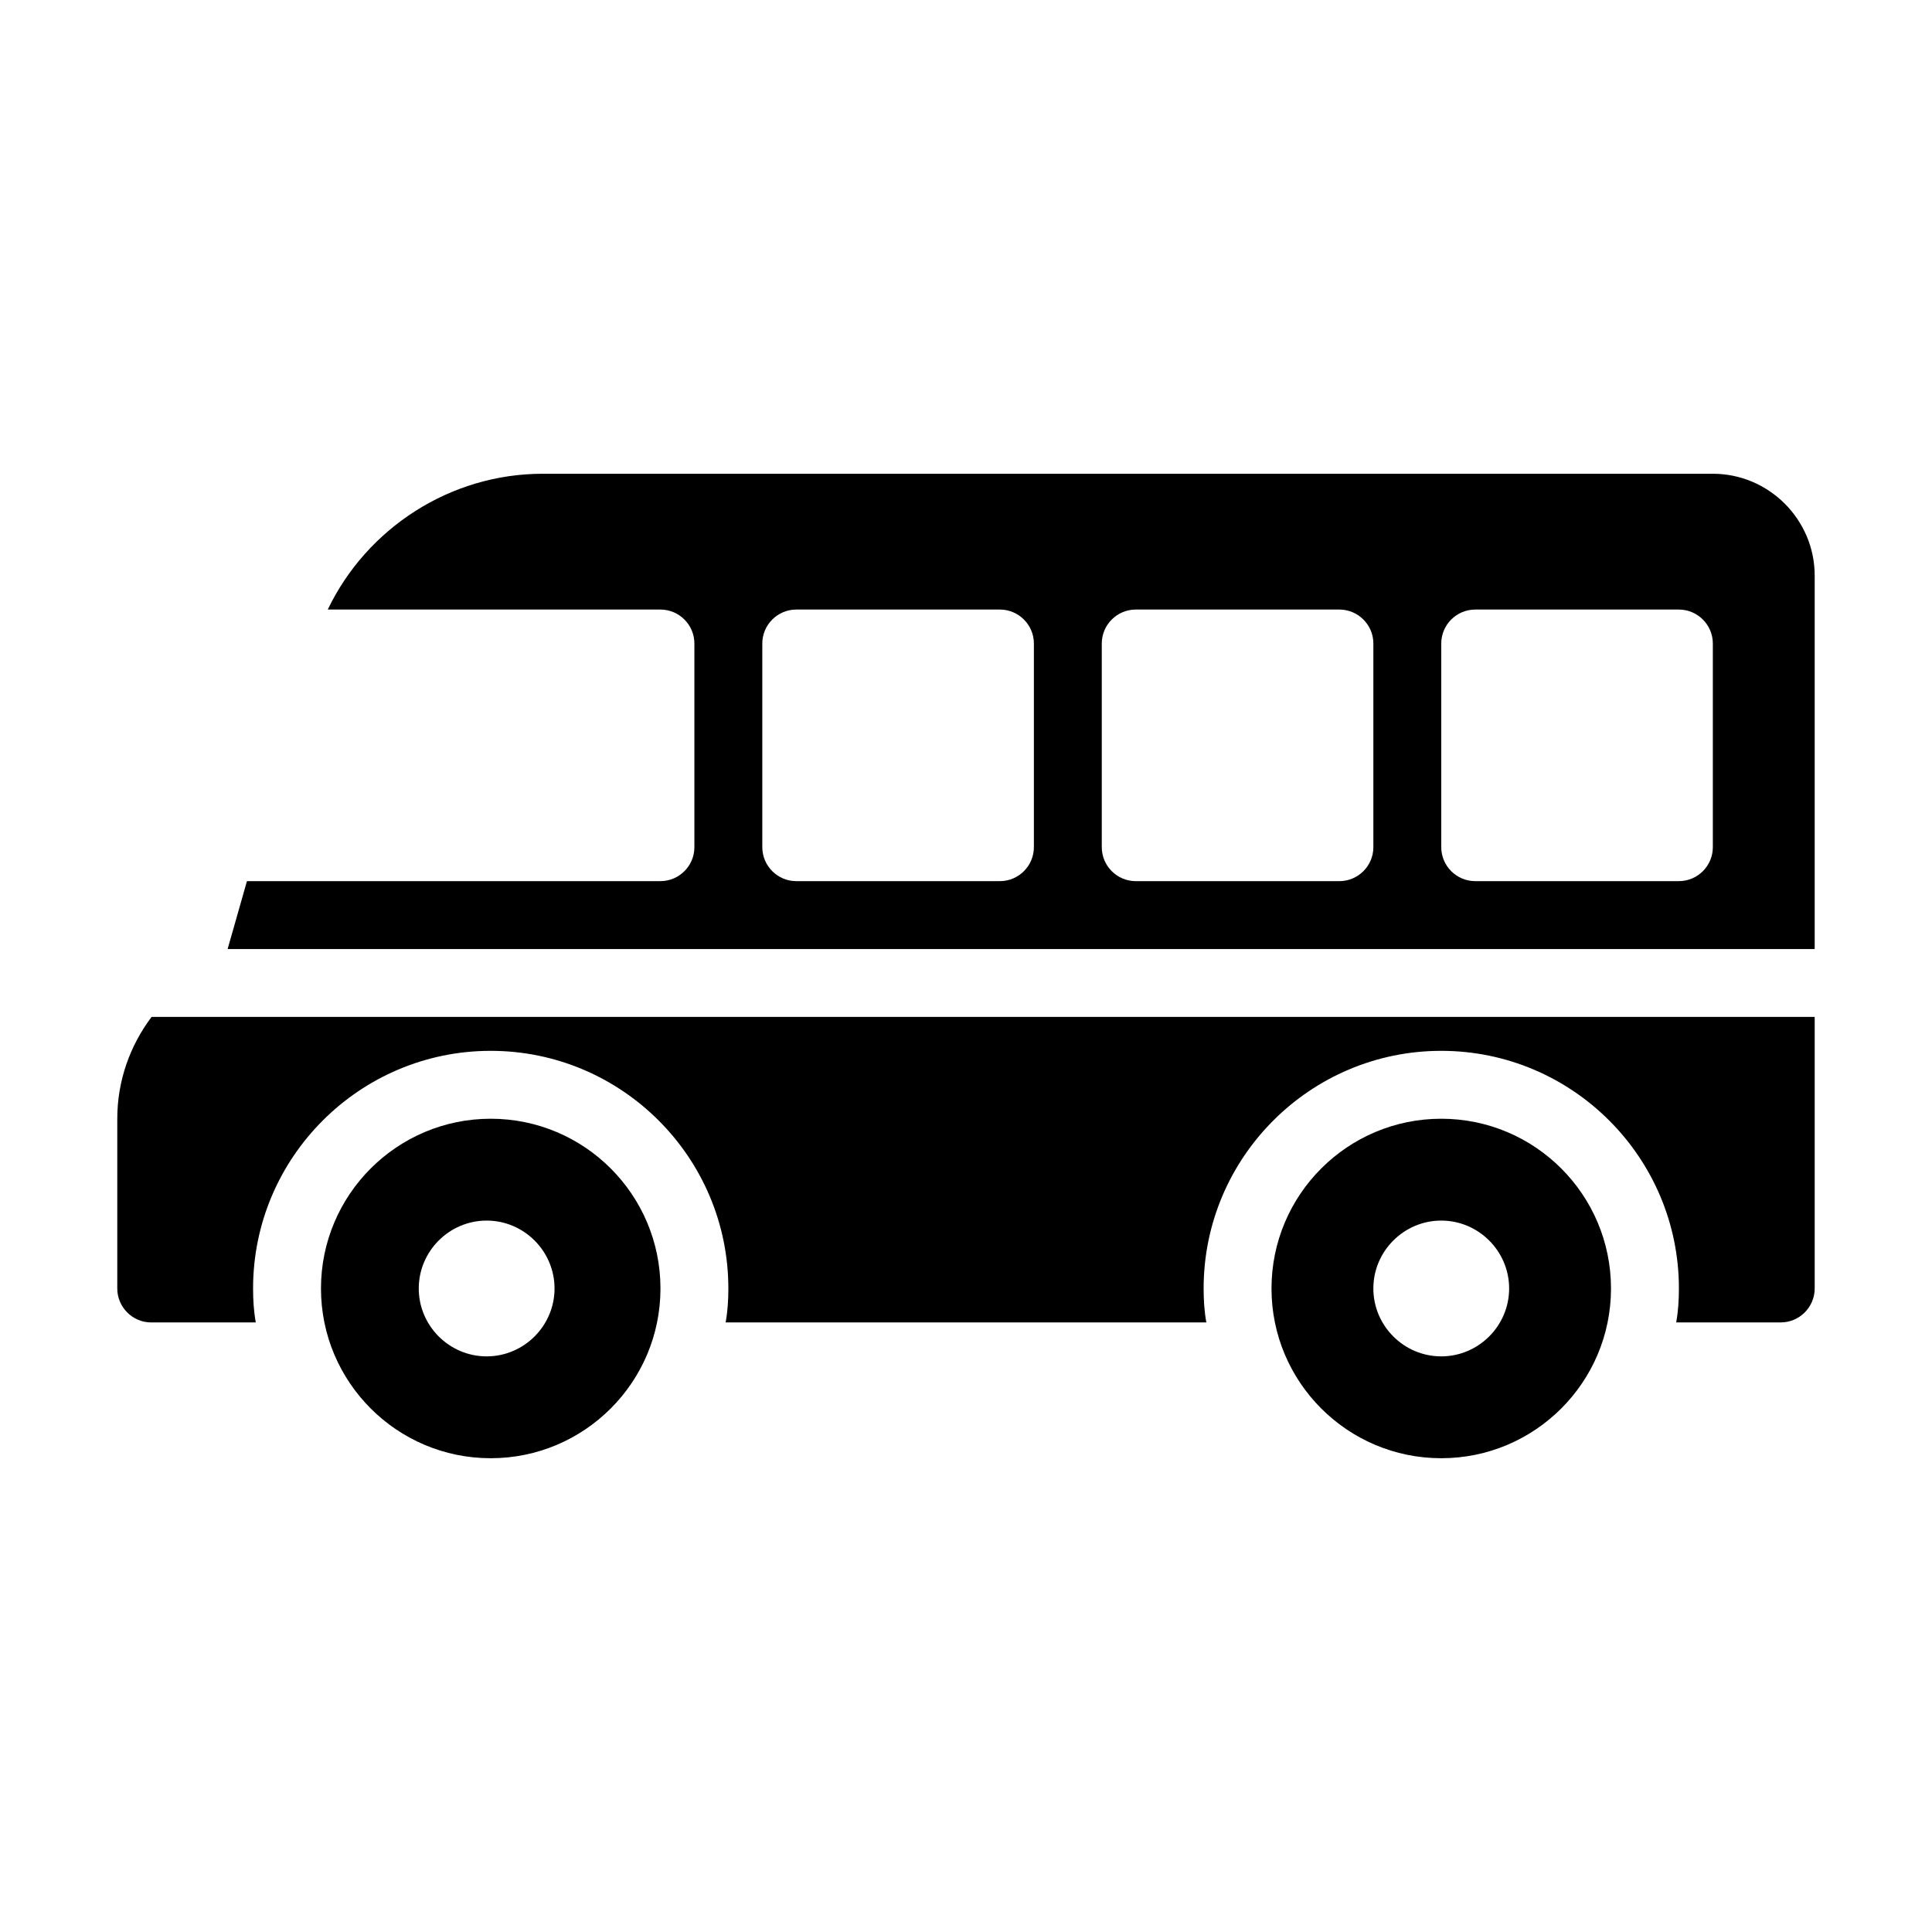
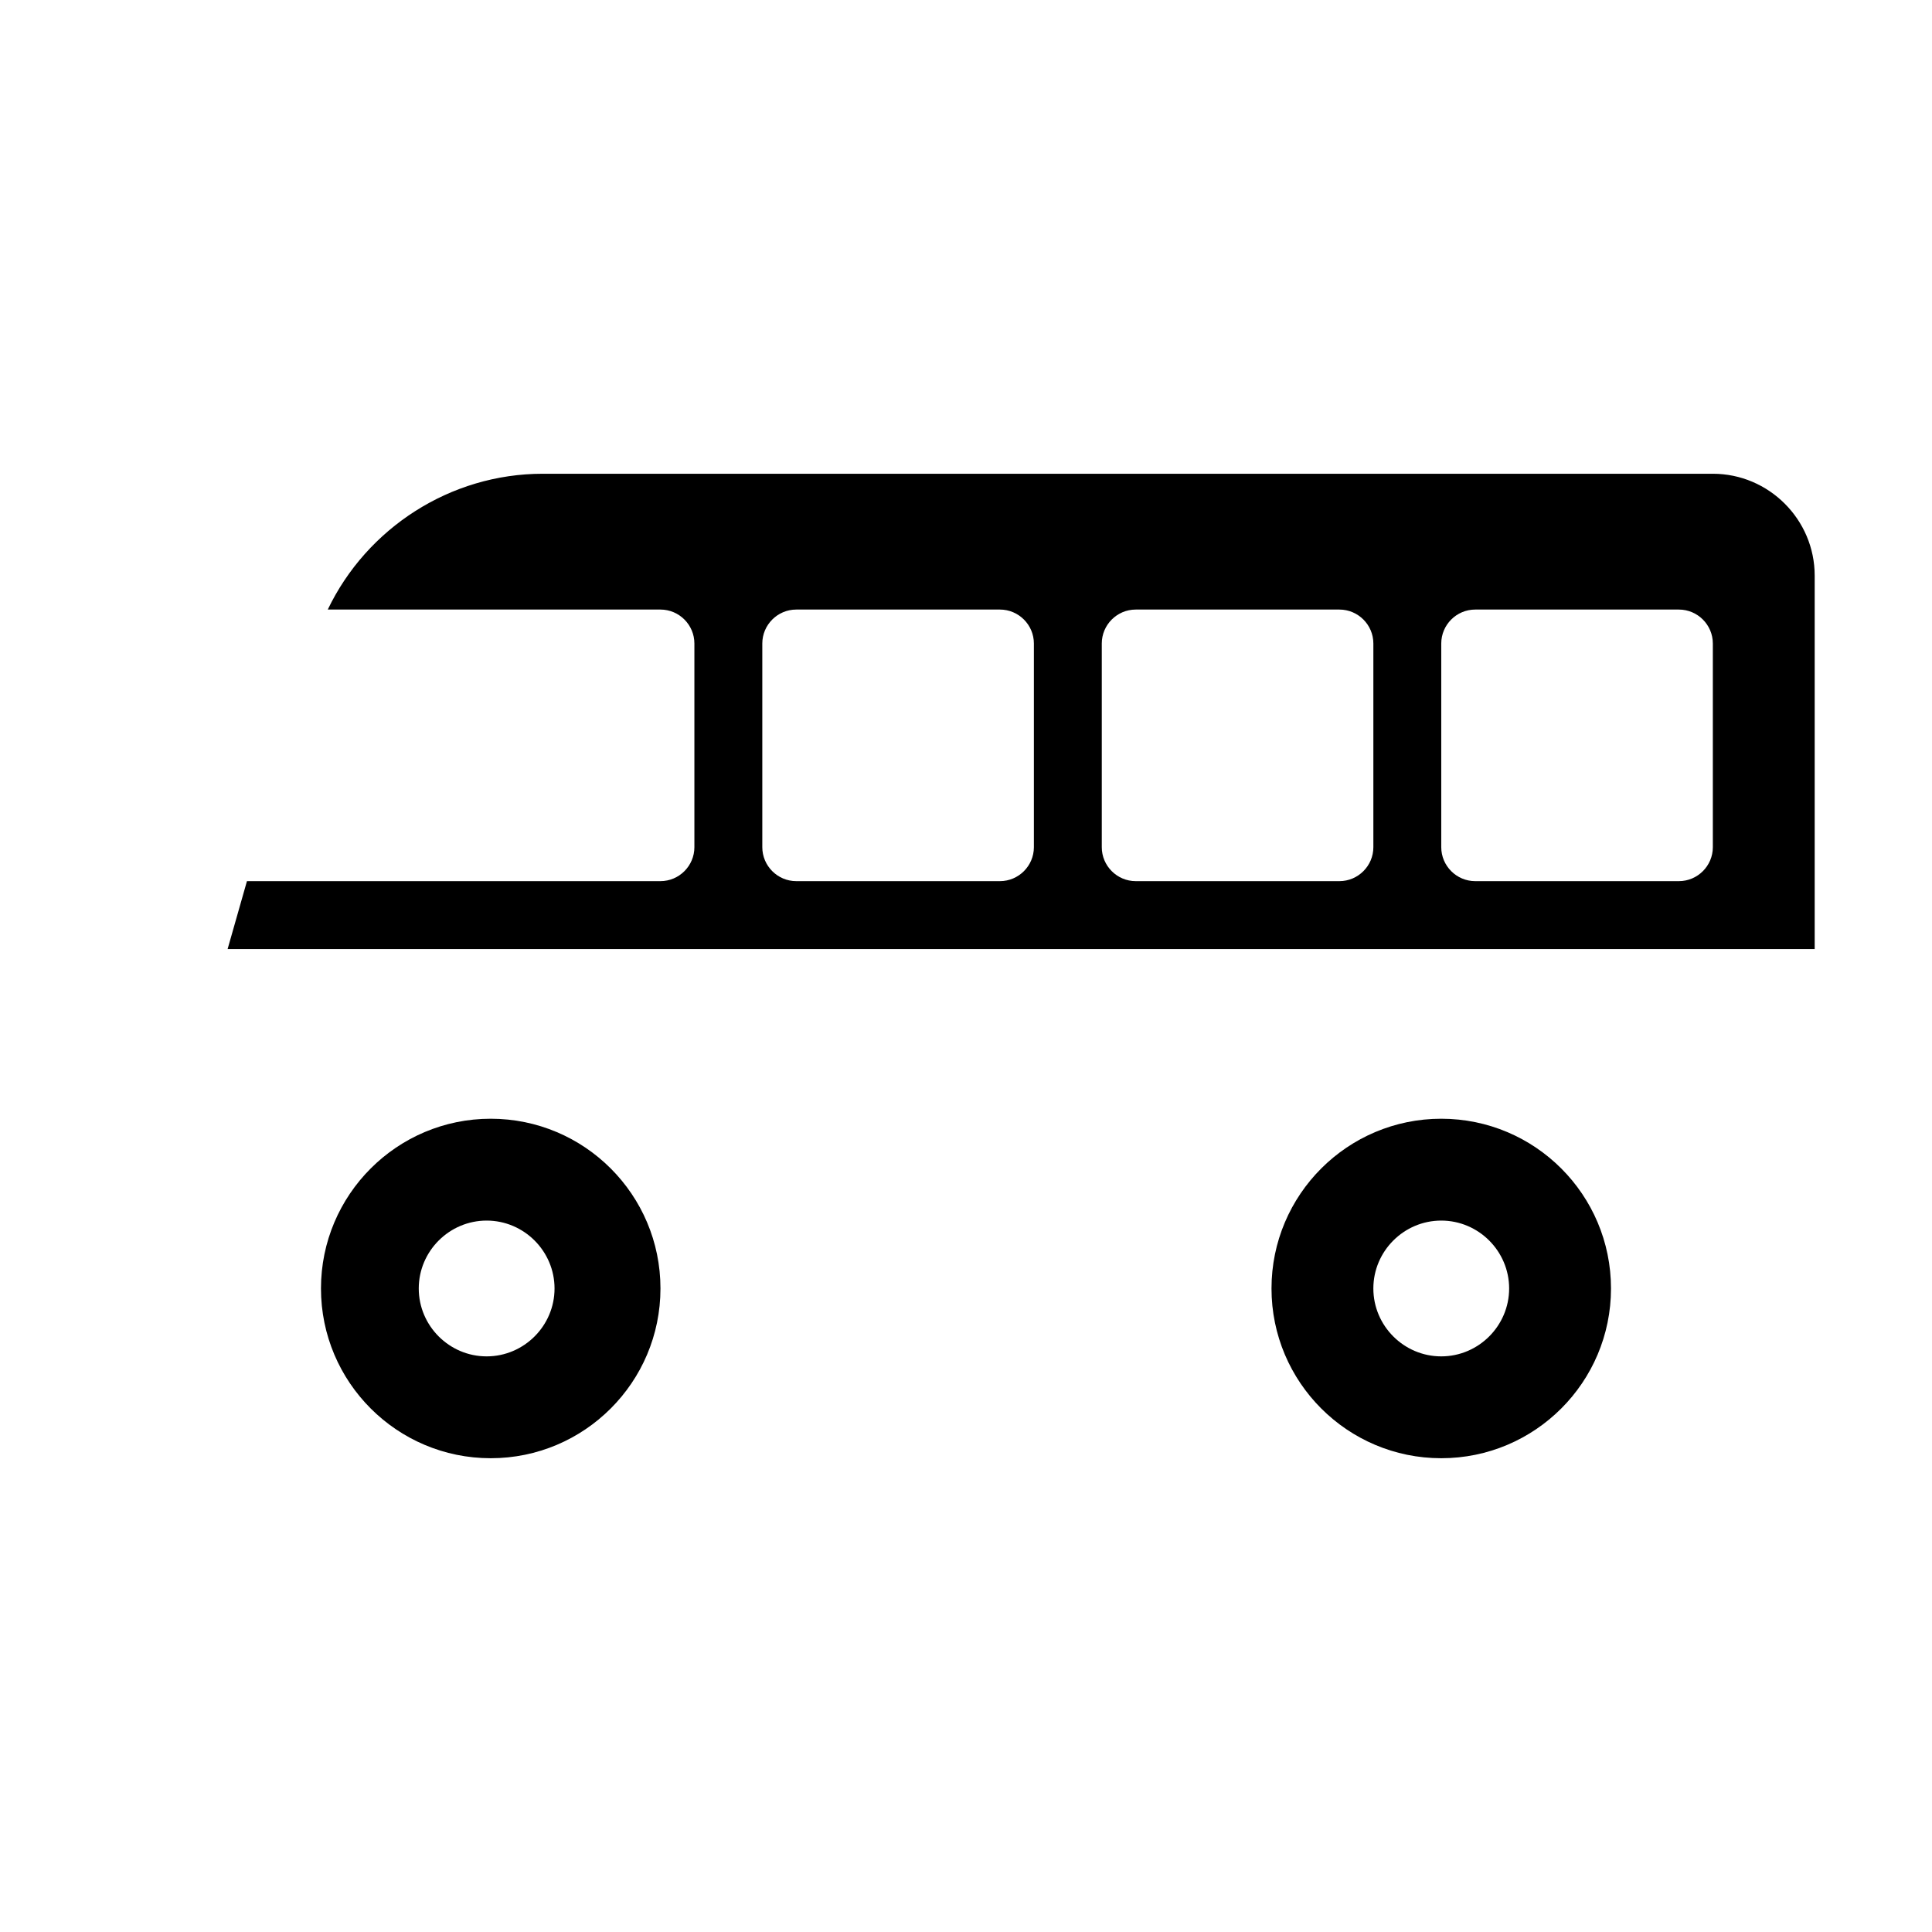
<svg xmlns="http://www.w3.org/2000/svg" fill="#000000" width="800px" height="800px" version="1.1" viewBox="144 144 512 512">
  <g>
    <path d="m319.03 485.46c0-24.832-20.152-44.984-44.984-44.984s-44.984 20.152-44.984 44.984c0 24.832 20.152 44.984 44.984 44.984s44.984-20.152 44.984-44.984zm-64.055 0c0-9.895 8.098-17.992 17.992-17.992 9.895 0 17.992 8.098 17.992 17.992 0 9.895-8.098 17.992-17.992 17.992-9.895 0.004-17.992-8.094-17.992-17.992z" />
    <path d="m570.93 485.46c0-24.832-20.152-44.984-44.984-44.984s-44.984 20.152-44.984 44.984c0 24.832 20.152 44.984 44.984 44.984s44.984-20.152 44.984-44.984zm-62.977 0c0-9.895 8.098-17.992 17.992-17.992s17.992 8.098 17.992 17.992c0 9.895-8.098 17.992-17.992 17.992-9.895 0.004-17.992-8.094-17.992-17.992z" />
    <path d="m597.92 269.55h-310.11c-24.473 0-46.602 14.395-56.949 35.988h88.164c4.949 0 8.996 4.047 8.996 8.996v53.98c0 4.949-4.047 8.996-8.996 8.996h-109.58l-5.125 17.992h420.59v-98.961c0-14.848-12.145-26.992-26.992-26.992zm-179.93 98.965c0 4.949-4.047 8.996-8.996 8.996h-53.98c-4.949 0-8.996-4.047-8.996-8.996v-53.98c0-4.949 4.047-8.996 8.996-8.996h53.98c4.949 0 8.996 4.047 8.996 8.996zm89.965 0c0 4.949-4.047 8.996-8.996 8.996h-53.98c-4.949 0-8.996-4.047-8.996-8.996v-53.98c0-4.949 4.047-8.996 8.996-8.996h53.98c4.949 0 8.996 4.047 8.996 8.996zm89.965 0c0 4.949-4.047 8.996-8.996 8.996h-53.98c-4.949 0-8.996-4.047-8.996-8.996v-53.98c0-4.949 4.047-8.996 8.996-8.996h53.98c4.949 0 8.996 4.047 8.996 8.996z" />
-     <path d="m175.08 440.48v44.984c0 4.949 4.047 8.996 8.996 8.996h27.711c-0.539-2.973-0.719-5.941-0.719-9 0-34.727 28.25-62.977 62.977-62.977s62.977 28.25 62.977 62.977c0 3.059-0.18 6.027-0.719 8.996h127.39c-0.539-2.969-0.719-5.938-0.719-8.996 0-34.727 28.25-62.977 62.977-62.977s62.977 28.25 62.977 62.977c0 3.059-0.18 6.027-0.719 8.996h27.707c4.949 0 8.996-4.047 8.996-8.996v-71.973h-440.74c-5.668 7.559-9.09 16.824-9.09 26.992z" />
  </g>
</svg>